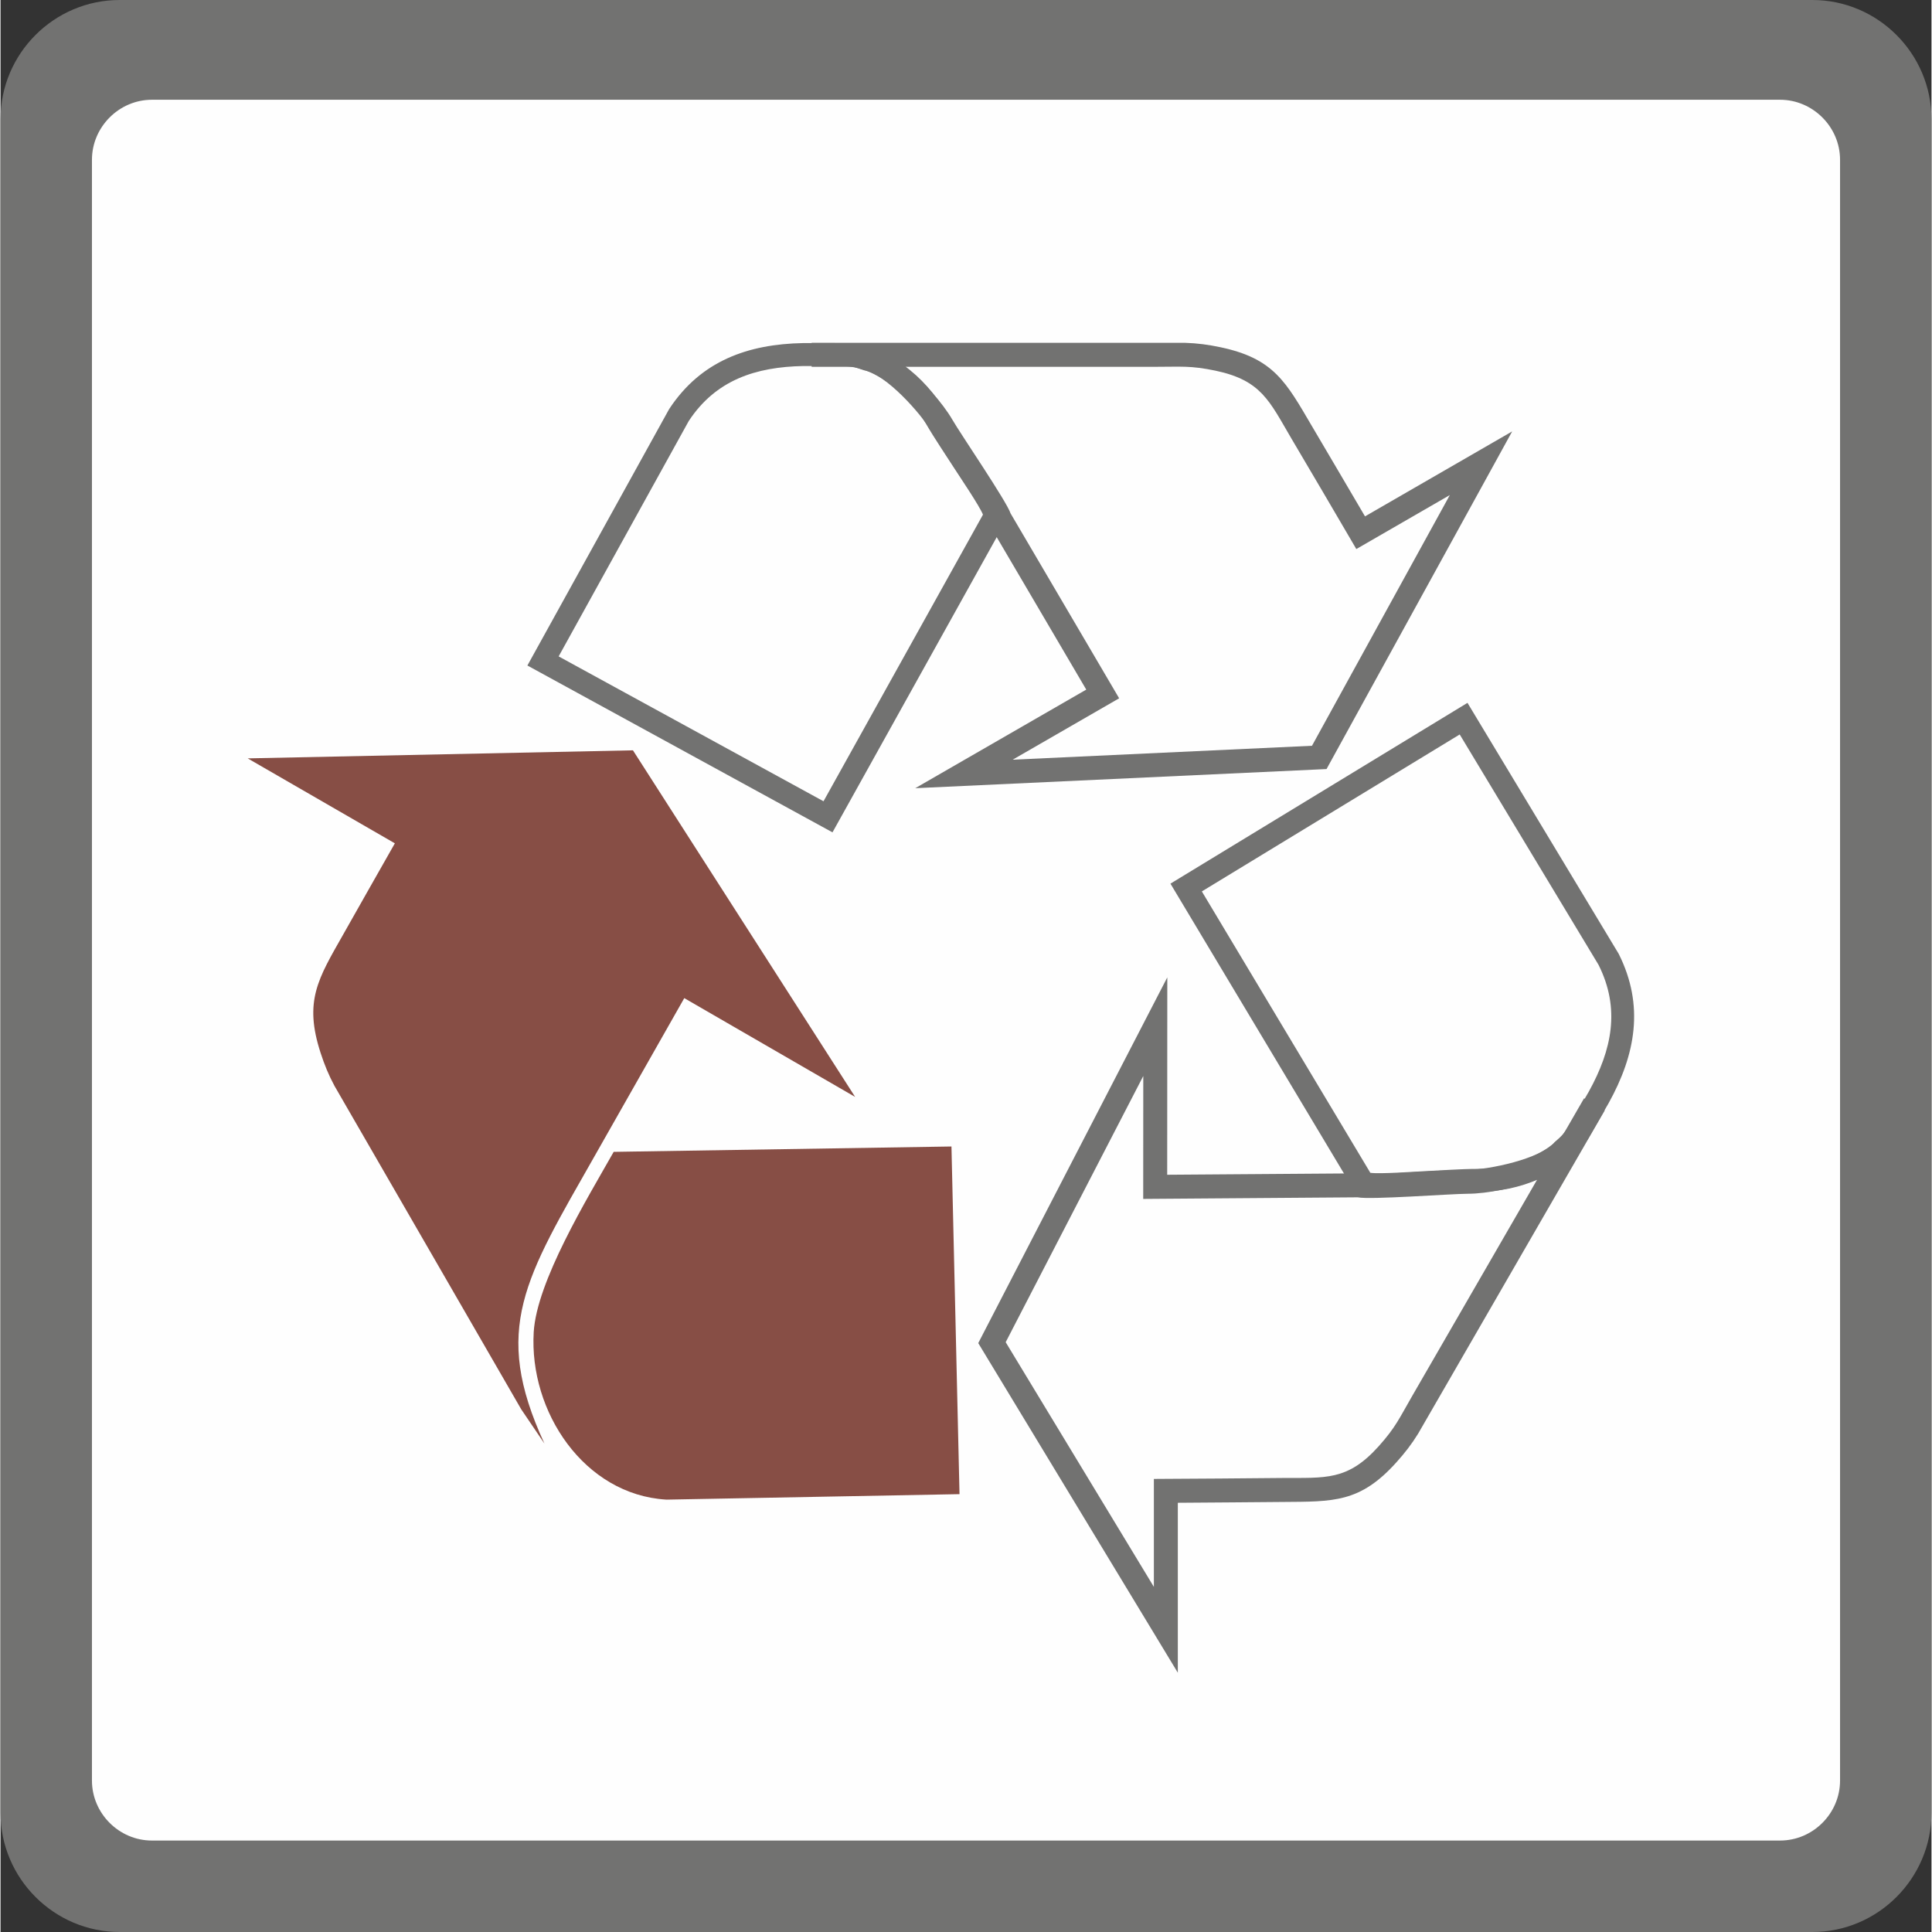
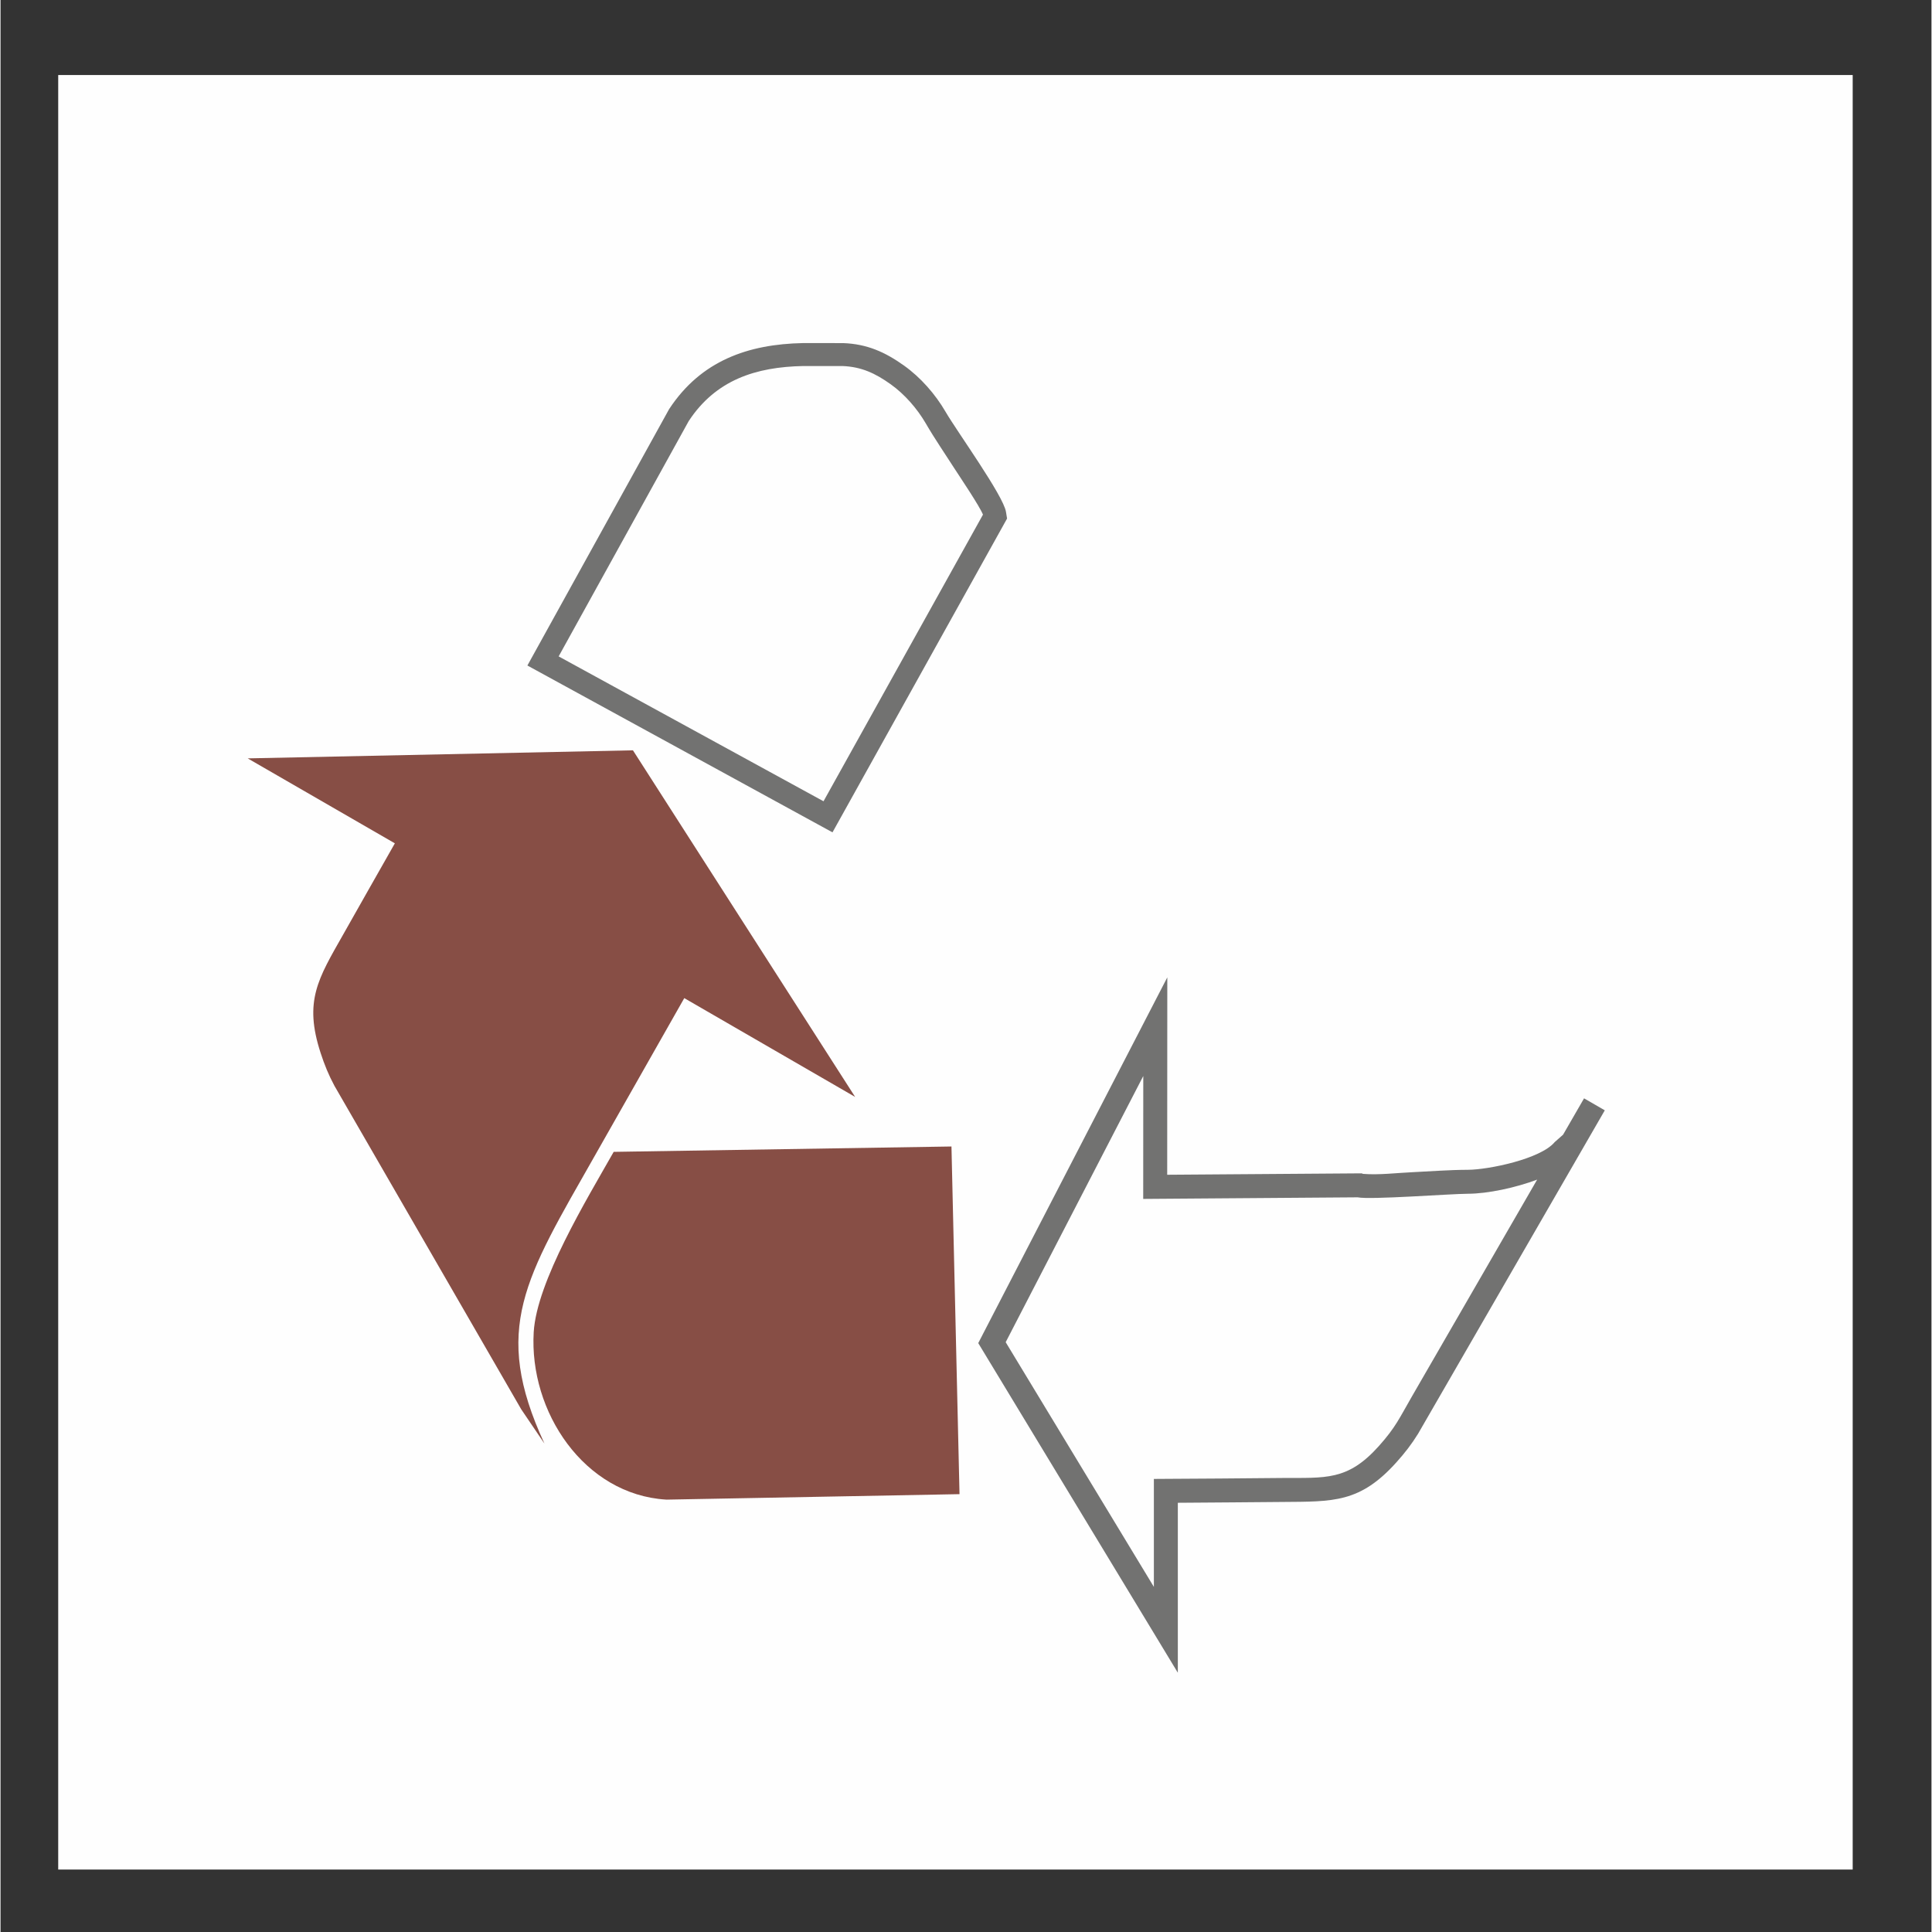
<svg xmlns="http://www.w3.org/2000/svg" xml:space="preserve" width="273px" height="273px" version="1.1" style="shape-rendering:geometricPrecision; text-rendering:geometricPrecision; image-rendering:optimizeQuality; fill-rule:evenodd; clip-rule:evenodd" viewBox="0 0 54663 54693">
  <rect x="0" y="0" width="54663" height="54693" fill="#333333" stroke="none" />
  <defs>
    <style type="text/css">
   
    .fil0 {fill:#FEFEFE}
    .fil1 {fill:#727271}
    .fil2 {fill:#874E45}
   
  </style>
  </defs>
  <g id="Ebene_x0020_1">
    <g id="_534539472">
      <g>
        <polygon class="fil0" points="1633,52925 52433,52925 52433,2124 1633,2124 " />
-         <path class="fil1" d="M3371 0l47921 0c1854,0 3371,1518 3371,3371l0 47950c0,1854 -1517,3372 -3371,3372l-47921 0c-1853,0 -3371,-1518 -3371,-3372l0 -47950c0,-1854 1517,-3371 3371,-3371zm915 2824c-931,0 -1698,771 -1698,1699l0 45883c0,928 767,1698 1698,1698l46091 0c931,0 1698,-767 1698,-1698l0 -45883c0,-931 -771,-1699 -1698,-1699l-46091 0z" />
      </g>
      <g>
-         <path class="fil1" d="M27941 14734c-191,-406 -504,-820 -747,-1200 -280,-436 -575,-863 -835,-1312 -294,-507 -1298,-1635 -1909,-1738l-300 -100 -1188 0 0 -679 114 0c3486,0 6971,0 10460,0 343,10 665,54 1000,125 1517,320 1858,991 2590,2236 500,851 1003,1700 1501,2552l4166 -2405 -5255 9558 -11643 542 4841 -2791 -2788 -4747 -7 -41zm-2322 -4350c498,408 1042,1007 1327,1498 244,422 1533,2305 1647,2651l3074 5235 -3014 1738 8473 -394 3902 -7097 -2647 1528 -57 -98c-590,-1015 -1188,-2024 -1783,-3035 -622,-1059 -848,-1642 -2144,-1916 -709,-149 -989,-109 -1690,-110 -2363,-2 -4726,-1 -7088,0z" />
        <path class="fil1" d="M28494 14680l-4942 8883 -8637 -4723 4012 -7258 10 -15c894,-1351 2217,-1825 3788,-1855l1131 1c672,25 1181,251 1722,637 471,336 886,810 1176,1309 327,562 1633,2367 1709,2830l31 191zm-682 -111c-98,-247 -662,-1080 -796,-1289 -271,-424 -572,-860 -823,-1294 -244,-419 -598,-825 -992,-1107 -435,-310 -827,-496 -1367,-517l-1107 0c-1347,25 -2480,394 -3245,1558l-3682 6662 7498 4101 4514 -8114z" />
        <path class="fil2" d="M15397 40865l-656 -968 -57 -99c-1743,-3019 -3486,-6038 -5231,-9059 -163,-302 -285,-602 -391,-929 -481,-1473 -71,-2104 641,-3360 487,-859 971,-1719 1460,-2576l-4166 -2405 10906 -228 6290 9812 -4837 -2797 -2538 4471c-1963,3459 -2927,4884 -1421,8138z" />
        <path class="fil2" d="M17358 32608l9562 -152 228 9842 -8291 155 -18 -1c-2314,-142 -3879,-2484 -3745,-4741 87,-1435 1496,-3748 2264,-5103z" />
        <path class="fil1" d="M38571 33231c446,37 962,-28 1412,-48 518,-24 1035,-66 1553,-67 587,-2 2066,-307 2460,-784l238 -210 594 -1029 587 339 -57 99c-1743,3019 -3485,6038 -5230,9059 -180,292 -379,548 -609,803 -1035,1154 -1787,1114 -3231,1126 -987,7 -1973,18 -2960,23l0 4811 -5650 -9331 5352 -10354 -3 5588 5505 -40 39 15zm4929 163c-604,227 -1394,399 -1962,400 -487,1 -2762,175 -3120,101l-6070 45 2 -3479 -3895 7535 4195 6927 0 -3056 114 -1c1173,-3 2346,-17 3519,-26 1228,-9 1847,87 2732,-899 483,-539 589,-802 940,-1409 1183,-2045 2363,-4092 3545,-6138z" />
-         <path class="fil1" d="M38340 33736l-5221 -8721 8409 -5118 4279 7102 8 16c723,1451 473,2833 -288,4208l-565 980c-359,569 -809,898 -1414,1173 -526,239 -1144,362 -1721,364 -650,1 -2866,230 -3305,64l-182 -68zm438 -535c263,38 1266,-33 1515,-45 502,-23 1030,-65 1531,-66 485,-2 1014,-105 1455,-305 486,-222 844,-469 1131,-926l554 -959c651,-1179 899,-2344 273,-3588l-3929 -6520 -7300 4443 4770 7966z" />
      </g>
    </g>
  </g>
</svg>